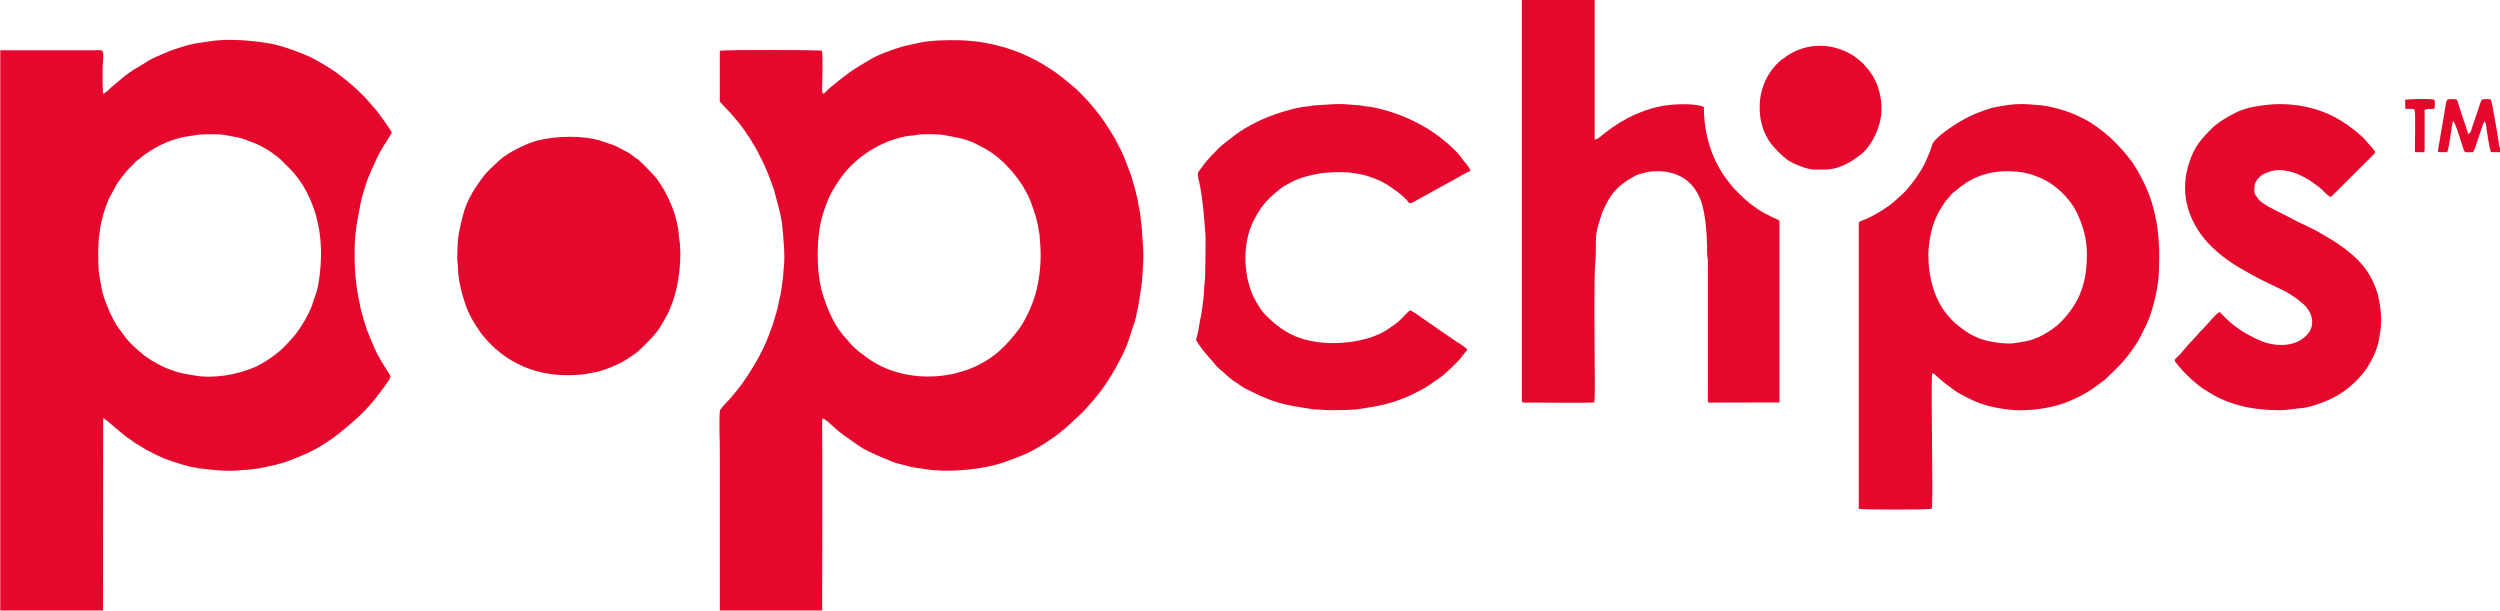
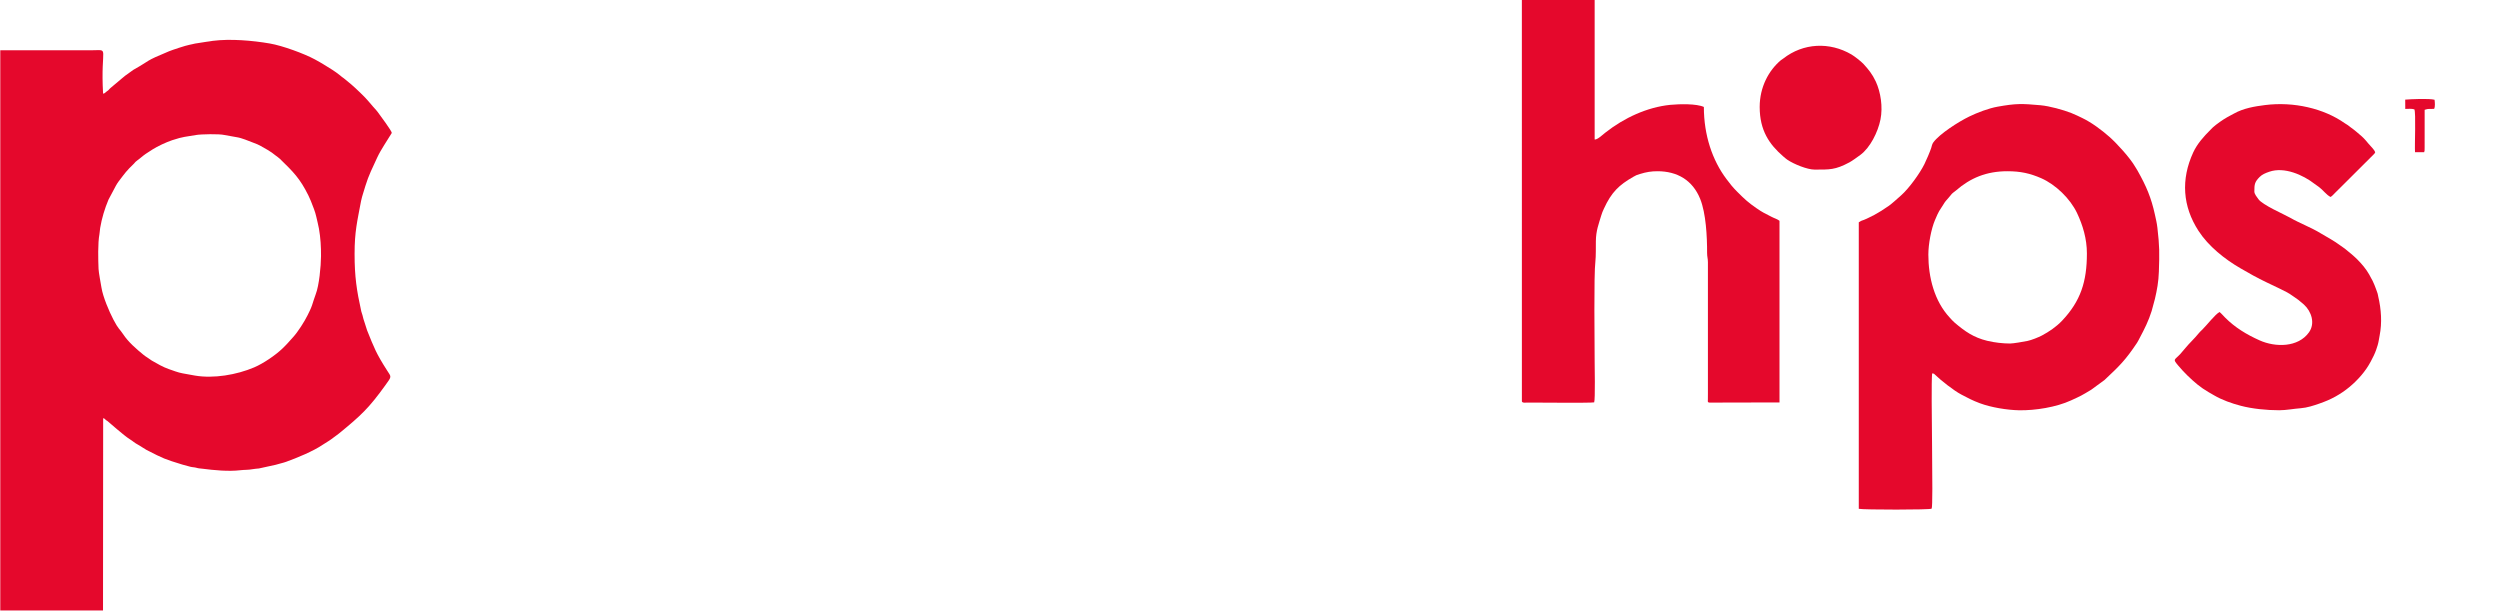
<svg xmlns="http://www.w3.org/2000/svg" width="525.1pt" height="128.3pt" viewBox="0 0 525.1 128.3" version="1.1">
  <defs>
    <clipPath id="clip1">
      <path d="M 0 8 L 83 8 L 83 128.301 L 0 128.301 Z M 0 8 " />
    </clipPath>
    <clipPath id="clip2">
      <path d="M 151 8 L 241 8 L 241 128.301 L 151 128.301 Z M 151 8 " />
    </clipPath>
    <clipPath id="clip3">
-       <path d="M 512 20 L 525.102 20 L 525.102 32 L 512 32 Z M 512 20 " />
-     </clipPath>
+       </clipPath>
  </defs>
  <g id="surface1">
    <g clip-path="url(#clip1)" clip-rule="nonzero">
      <path style=" stroke:none;fill-rule:evenodd;fill:rgb(89.844%,3.137%,17.259%);fill-opacity:1;" d="M 41.16 28.359 C 42.219 28.172 46.059 28.098 47.117 28.352 L 49.652 28.805 C 50.871 28.984 52.199 29.613 53.16 29.957 C 54.566 30.445 55.031 30.848 56.176 31.465 C 56.672 31.734 57.512 32.332 57.953 32.707 C 58.301 32.996 58.465 33.047 58.797 33.367 C 61.605 36.105 63.012 37.477 64.789 41.086 C 64.953 41.418 65.188 41.93 65.289 42.203 C 65.703 43.254 66.223 44.504 66.445 45.57 C 66.617 46.371 66.848 47.215 66.992 48.023 C 67.328 49.918 67.445 51.887 67.426 53.809 C 67.406 55.969 67.039 59.938 66.312 61.809 C 66.039 62.516 65.754 63.496 65.531 64.145 C 65.297 64.84 64.898 65.621 64.594 66.234 C 63.945 67.547 62.57 69.73 61.539 70.84 C 60.602 71.844 60.582 71.984 59.352 73.176 C 57.844 74.633 55.266 76.367 53.371 77.172 C 49.703 78.73 44.867 79.562 40.91 78.879 C 40.078 78.734 39.168 78.555 38.359 78.418 C 37.414 78.262 36.238 77.785 35.438 77.516 C 34.254 77.113 32.965 76.355 31.883 75.738 C 31.621 75.59 31.391 75.371 30.984 75.121 C 30.68 74.93 30.379 74.723 30.105 74.496 C 28.637 73.305 26.93 71.82 25.887 70.227 C 25.117 69.051 24.938 69.277 23.801 67.094 C 22.91 65.391 21.617 62.34 21.312 60.41 C 21.168 59.516 20.73 57.262 20.699 56.484 C 20.621 54.621 20.531 51.039 20.883 49.207 C 20.957 48.816 20.965 48.328 21.039 47.879 C 21.379 45.848 21.988 43.836 22.785 41.938 L 24.352 38.988 C 24.586 38.613 24.656 38.445 24.945 38.07 C 26.348 36.242 26.445 36.004 28.168 34.336 C 28.285 34.219 28.328 34.121 28.5 33.965 C 28.711 33.762 29.059 33.543 29.344 33.305 C 30.477 32.355 30.668 32.273 31.992 31.418 C 33.031 30.742 34.965 29.844 36.172 29.445 C 38.605 28.645 38.98 28.754 41.16 28.359 Z M 0.059 10.559 L 0.059 128.223 L 21.637 128.223 L 21.668 87.84 C 21.973 87.902 21.961 87.965 22.148 88.129 C 22.41 88.371 22.277 88.238 22.551 88.422 C 22.805 88.59 25.992 91.48 27.297 92.277 C 27.988 92.703 28.184 92.98 29.039 93.434 L 30.762 94.496 C 34.445 96.387 34.559 96.422 38.336 97.59 L 39.992 98.039 C 40.438 98.156 40.82 98.129 41.27 98.258 C 41.797 98.41 41.922 98.371 42.48 98.445 C 44.973 98.766 48 99.059 50.461 98.766 C 51.43 98.652 52.137 98.727 53.145 98.535 C 53.574 98.457 53.941 98.441 54.375 98.398 L 57.918 97.621 C 58.625 97.395 59.383 97.254 60.082 97.004 C 62.352 96.191 65.82 94.766 67.832 93.383 C 68.344 93.031 69.141 92.598 69.594 92.242 C 70.148 91.805 70.68 91.473 71.191 91.055 C 75.82 87.273 77.477 85.734 80.973 80.871 C 82.332 78.984 82.223 79.246 81.27 77.758 C 78.988 74.188 78.605 73.105 77.105 69.387 C 76.914 68.91 76.797 68.305 76.598 67.801 C 76.414 67.336 76.258 66.707 76.129 66.18 C 76.043 65.836 75.953 65.715 75.879 65.379 C 74.914 60.988 74.477 58.156 74.477 53.344 C 74.477 48.562 75.039 46.504 75.84 42.203 C 75.922 41.762 76.148 40.957 76.289 40.547 C 76.457 40.051 76.594 39.562 76.75 39.039 C 77.383 36.93 78.312 35.078 79.207 33.137 C 79.672 32.129 80.172 31.336 80.707 30.453 L 82.293 27.922 C 82.324 27.551 79.793 24.152 79.328 23.52 C 79.141 23.262 78.898 23.004 78.684 22.762 C 78.555 22.613 78.449 22.512 78.355 22.395 L 77.391 21.27 C 76.801 20.523 74.648 18.461 73.758 17.711 L 72.227 16.453 C 71.887 16.227 71.719 16.078 71.438 15.844 C 71.012 15.488 70.227 14.926 69.766 14.641 C 68.184 13.672 67.734 13.34 66.113 12.465 C 63.898 11.27 59.344 9.594 56.68 9.137 C 53.02 8.508 48.406 8.109 44.699 8.578 C 44.199 8.645 43.773 8.746 43.352 8.777 L 40.953 9.152 C 40.523 9.238 40.312 9.32 39.812 9.406 C 39.043 9.539 36.188 10.488 35.496 10.773 C 30.23 12.953 31.844 12.52 28.008 14.672 L 26.324 15.879 C 26.043 16.109 25.82 16.301 25.559 16.508 L 23.234 18.465 C 22.824 18.809 22.914 18.879 22.504 19.141 C 22.098 19.402 22.121 19.59 21.652 19.68 C 21.07 9.52 23.145 10.559 19.207 10.559 Z M 0.059 10.559 " />
    </g>
    <g clip-path="url(#clip2)" clip-rule="nonzero">
-       <path style=" stroke:none;fill-rule:evenodd;fill:rgb(89.844%,3.137%,17.259%);fill-opacity:1;" d="M 192.289 28.367 C 193.332 28.094 197.062 28.148 198.234 28.359 C 202.613 29.145 203.719 29.395 207.301 31.457 C 210.184 33.117 213.07 36.262 214.852 39.113 L 215.93 41.043 C 216.703 42.668 217.875 46.09 218.113 48.031 C 218.176 48.543 218.277 48.84 218.352 49.316 C 218.418 49.766 218.387 50.258 218.438 50.727 C 218.84 54.586 218.375 58.602 217.461 61.832 C 216.727 64.414 215.074 67.977 213.387 69.941 L 211.965 71.652 C 211.465 72.211 210.93 72.738 210.477 73.18 C 203.195 80.242 190.172 81.078 182.102 75.117 C 181.094 74.379 180.055 73.617 179.156 72.727 L 178.93 72.488 C 178.832 72.391 178.875 72.441 178.75 72.316 C 178.41 71.969 178.395 71.844 178.062 71.504 C 175.352 68.715 173.859 65.234 172.75 61.602 C 171.383 57.121 171.441 49.711 172.723 45.406 C 173.223 43.73 173.684 42.422 174.395 40.922 C 174.707 40.262 175.113 39.629 175.496 39.004 C 176.215 37.809 177.211 36.477 178.121 35.484 C 181.383 31.922 186.074 29.285 190.914 28.527 C 191.422 28.453 191.738 28.508 192.289 28.367 Z M 151.188 128.223 L 172.684 128.223 C 172.684 115.141 172.77 102.059 172.684 88.98 C 172.676 88.223 172.562 87.504 173.336 88.176 C 173.605 88.41 173.672 88.363 173.945 88.617 C 175.023 89.602 176 90.512 177.211 91.395 L 180.207 93.504 C 180.879 94.012 181.93 94.578 182.715 94.941 C 184.371 95.719 185.836 96.348 187.578 97.035 C 188.559 97.422 189.707 97.594 190.758 97.918 C 191.883 98.266 193 98.289 194.121 98.496 C 198.449 99.281 204.641 98.742 208.594 97.766 C 210.672 97.254 212.578 96.48 214.539 95.719 C 217.246 94.676 221.195 92.121 223.316 90.316 C 223.531 90.133 223.688 90.008 223.887 89.84 L 227.5 86.496 L 229.406 84.336 C 232.012 81.43 233.977 78.121 235.727 74.629 C 237.098 71.898 237.316 70.516 238.164 68.023 C 238.293 67.656 238.293 67.812 238.395 67.328 C 238.457 67.02 238.562 66.766 238.625 66.508 C 238.688 66.258 238.703 65.969 238.766 65.723 C 239.25 63.816 239.328 62.461 239.676 60.594 C 239.852 59.637 240.09 56.254 240.133 54.969 C 240.156 54.328 240.137 53.641 240.137 52.996 C 240.137 51.578 239.973 50.562 239.883 49.273 C 239.832 48.523 239.871 48.008 239.781 47.305 C 239.703 46.719 239.594 46.09 239.547 45.551 C 239.449 44.336 239.125 43.289 238.961 42.062 C 238.891 41.559 238.871 41.648 238.754 41.215 C 238.664 40.867 238.691 40.695 238.578 40.34 C 238.141 38.93 237.844 37.516 237.312 36.129 L 236.059 32.883 C 235.859 32.406 235.688 32.055 235.445 31.52 L 234.043 28.863 C 232.797 26.816 231.508 24.738 229.973 22.938 C 229.398 22.266 228.758 21.43 228.141 20.828 C 227.309 20.016 226.488 19.012 225.578 18.285 C 223.145 16.352 222.891 15.895 219.883 13.996 C 214.023 10.305 207.367 8.434 200.391 8.438 C 198.391 8.438 194.93 8.492 192.977 9.02 L 191.246 9.383 C 190.762 9.469 190.129 9.633 189.66 9.758 C 187.695 10.289 184.199 11.559 182.555 12.629 L 180.66 13.754 C 177.695 15.574 176.773 16.484 174.316 18.441 C 173.414 19.156 172.664 20.672 172.68 18.633 C 172.699 16.301 172.871 12.859 172.652 10.645 C 172.16 10.488 152.555 10.43 151.191 10.652 L 151.188 21.348 C 151.852 22.121 152.531 22.77 153.25 23.527 L 155.168 25.789 C 156.602 27.531 158.723 30.832 159.625 32.836 C 159.781 33.18 159.832 33.219 159.984 33.512 C 160.93 35.379 161.715 37.438 162.418 39.434 C 162.543 39.789 162.574 39.855 162.668 40.223 C 163.297 42.711 164.156 45.316 164.352 47.898 C 164.559 50.609 164.922 53.281 164.641 56.012 C 164.508 57.328 164.484 58.613 164.246 59.801 C 164.141 60.34 164.125 61.043 163.98 61.641 C 163.73 62.703 163.465 63.941 163.238 65.055 C 163.168 65.402 162.898 66.273 162.762 66.66 C 162.566 67.211 162.477 67.695 162.281 68.277 L 161.418 70.559 C 160.355 73.754 156.996 79.312 154.926 81.82 L 153.992 82.977 C 153.699 83.32 153.367 83.727 153.02 84.09 L 152.902 84.207 C 152.422 84.711 151.227 85.848 151.184 86.422 C 151.008 88.918 151.191 92.207 151.191 94.785 C 151.191 105.93 151.191 117.082 151.191 128.223 Z M 151.188 128.223 " />
-     </g>
+       </g>
    <path style=" stroke:none;fill-rule:evenodd;fill:rgb(89.844%,3.137%,17.259%);fill-opacity:1;" d="M 405.031 53.461 C 405.031 51.254 405.637 48.082 406.41 46.254 C 407.305 44.133 407.281 44.395 408.285 42.797 C 408.473 42.504 408.48 42.465 408.719 42.18 C 409.066 41.762 409.379 41.465 409.684 41.055 C 410.125 40.461 410.281 40.492 410.84 40.008 C 413.852 37.387 417.223 35.965 421.621 35.965 C 424.395 35.965 426.395 36.414 428.715 37.422 C 431.77 38.754 434.836 41.742 436.258 44.742 C 437.465 47.297 438.332 50.148 438.332 53.227 C 438.332 59.145 437.031 63.227 433.102 67.379 C 431.906 68.633 430.391 69.672 428.875 70.473 C 428.199 70.832 426.684 71.445 425.855 71.609 C 425.098 71.758 422.898 72.152 422.199 72.152 C 420.703 72.152 418.949 71.957 417.41 71.586 C 414.531 70.891 412.695 69.59 410.559 67.773 C 410.184 67.457 409.887 67.102 409.527 66.715 C 406.285 63.23 405.031 58.254 405.031 53.461 Z M 405.82 78.438 C 406.227 78.457 406.211 78.488 406.398 78.672 C 407.707 79.934 410.367 82.035 411.949 82.867 C 413.305 83.586 414.277 84.105 415.82 84.684 C 418.219 85.582 421.574 86.121 424.055 86.172 C 427.484 86.242 431.887 85.523 434.98 84.109 C 437.109 83.137 437.199 83.09 439.227 81.867 L 442.043 79.805 C 445.246 76.797 446.445 75.621 448.863 72.004 C 449.074 71.684 449.254 71.297 449.438 70.953 C 450.465 69.02 451.277 67.418 451.934 65.32 L 452.625 62.762 C 453.055 60.926 453.383 59.168 453.449 57.055 C 453.582 53.023 453.598 51.805 453.141 47.84 C 453.023 46.82 452.816 45.984 452.621 45.09 C 451.844 41.512 450.809 39.105 448.973 35.844 L 448.492 35.059 C 447.414 33.172 444.617 30.113 443.074 28.754 C 441.434 27.312 439.328 25.727 437.305 24.762 C 436.543 24.398 435.957 24.098 435.07 23.746 C 433.367 23.074 430.492 22.277 428.59 22.105 C 424.617 21.742 423.387 21.73 419.586 22.406 C 417.703 22.742 415.324 23.648 413.637 24.469 C 411.277 25.613 407.375 28.137 406.078 29.906 C 405.793 30.297 405.766 30.676 405.629 31.086 C 405.34 31.961 404.578 33.715 404.188 34.504 C 403.227 36.43 400.973 39.57 399.305 41.039 C 398.551 41.707 397.328 42.828 396.684 43.262 C 395.285 44.215 395.09 44.348 393.688 45.137 C 393.375 45.316 393.027 45.453 392.605 45.68 C 392.262 45.863 391.957 45.992 391.488 46.188 C 391.273 46.277 391.094 46.309 390.895 46.406 L 390.418 46.691 L 390.418 106.871 C 391.297 107.09 405.48 107.105 405.719 106.84 C 406.141 106.371 405.512 81.965 405.82 78.438 Z M 405.82 78.438 " />
    <path style=" stroke:none;fill-rule:evenodd;fill:rgb(89.844%,3.137%,17.259%);fill-opacity:1;" d="M 334.941 -0.059 L 319.652 -0.059 L 319.656 84.309 C 319.758 84.695 320.488 84.555 320.988 84.555 C 323.105 84.551 334.055 84.668 334.84 84.512 C 335.086 83.961 334.941 76.48 334.941 75.98 C 334.941 72.191 334.742 57.82 335.102 54.828 C 335.211 53.887 335.188 51.711 335.195 50.668 C 335.219 48.41 335.805 47.035 336.301 45.332 C 336.465 44.754 336.66 44.316 336.887 43.828 C 338.473 40.348 340.09 38.848 343.012 37.168 C 343.703 36.773 343.652 36.801 344.469 36.543 C 345.793 36.129 346.844 35.965 348.148 35.965 C 352.25 35.965 355.52 37.816 357.117 41.805 C 358.32 44.812 358.57 49.676 358.559 53.109 C 358.555 53.926 358.734 54.305 358.73 55.086 L 358.73 82.715 C 358.73 83.102 358.727 83.492 358.723 83.883 C 358.719 84.387 358.621 84.496 359.051 84.562 L 373.766 84.527 L 373.766 46.379 C 373.336 46.02 372.648 45.836 372.086 45.535 C 370.559 44.727 370.348 44.715 368.914 43.719 C 367.211 42.543 366.496 41.887 364.906 40.297 C 363.922 39.312 363.406 38.648 362.617 37.598 C 359.684 33.695 357.879 28.434 357.879 22.465 C 356.355 21.754 352.746 21.836 350.816 22.023 C 345.949 22.512 341.113 24.777 337.25 27.809 C 336.406 28.473 335.52 29.348 334.941 29.305 Z M 334.941 -0.059 " />
-     <path style=" stroke:none;fill-rule:evenodd;fill:rgb(89.844%,3.137%,17.259%);fill-opacity:1;" d="M 96.078 54.852 C 96.223 55.754 96.164 56.777 96.281 57.758 C 96.648 60.785 97.812 64.906 99.41 67.512 L 99.996 68.434 C 100.676 69.398 100.609 69.492 101.531 70.609 C 106.266 76.336 112.832 79.137 120.543 78.777 C 121.309 78.742 122.711 78.652 123.387 78.484 C 124.168 78.289 125.121 78.227 125.887 77.984 C 128.137 77.27 128.156 77.234 130.234 76.277 C 131.188 75.84 132.574 74.852 133.5 74.211 C 134.414 73.57 136.773 71.129 137.637 70.098 C 138.633 68.91 139.262 67.688 139.98 66.406 C 140.176 66.055 140.336 65.758 140.48 65.398 C 140.871 64.43 140.953 64.379 141.348 63.242 C 142.629 59.543 143.328 53.992 142.613 49.734 C 142.539 49.297 142.559 48.855 142.484 48.348 C 142.02 45.238 140.961 42.629 139.508 39.938 L 138.66 38.582 C 138.398 38.129 137.723 37.227 137.375 36.848 L 135.496 34.895 C 135.016 34.441 134.34 33.691 133.73 33.312 L 133.523 33.176 C 132.781 32.641 132.629 32.441 131.734 31.93 L 129.215 30.617 C 129.109 30.578 129.039 30.547 128.969 30.516 L 126.453 29.66 C 122.551 28.371 117.027 28.52 112.957 29.496 C 110.754 30.023 106.562 32.105 104.977 33.602 C 103.582 34.918 102.461 35.793 101.262 37.422 C 98.109 41.707 97.422 43.688 96.355 49.113 C 96.184 49.984 95.934 53.98 96.078 54.852 Z M 96.078 54.852 " />
-     <path style=" stroke:none;fill-rule:evenodd;fill:rgb(89.844%,3.137%,17.259%);fill-opacity:1;" d="M 296.004 42.672 C 296.789 42.668 297.184 42.234 297.832 41.898 L 305.684 37.578 C 306.668 36.988 307.875 36.32 308.863 35.879 C 308.707 35.305 308.449 35.105 308.086 34.551 C 307.766 34.078 307.488 33.906 307.199 33.465 C 305.871 31.43 302.277 28.488 299.973 27.113 L 298.734 26.379 C 296.055 24.891 293.492 23.836 290.48 23.027 C 289.52 22.773 288.133 22.422 287.211 22.371 C 286.57 22.34 286.082 22.156 285.477 22.117 C 284.859 22.086 284.363 22.055 283.73 21.988 C 280.781 21.676 279.086 22.008 276.305 22.113 C 275.562 22.141 275.191 22.324 274.562 22.363 C 272.41 22.508 268.953 23.559 266.922 24.34 C 264.234 25.371 261.684 26.684 259.363 28.387 L 257.145 30.117 C 256.461 30.629 255.77 31.332 255.156 31.965 C 254.168 32.984 253.23 33.973 252.426 35.152 C 252.16 35.539 251.836 35.844 251.664 36.246 C 251.5 36.629 251.699 37.516 251.801 37.902 C 252.328 39.965 252.863 44.465 252.965 46.492 C 253.02 47.598 253.211 48.977 253.219 50.09 C 253.238 52.648 253.164 55.309 253.129 57.754 C 253.113 59.07 252.883 60.191 252.879 61.469 C 252.879 62.109 252.387 65.945 252.207 66.617 C 251.797 68.152 251.805 69.84 251.18 71.34 C 251.617 72.105 251.848 72.457 252.297 73.055 C 253.359 74.477 254.398 75.504 255.359 76.723 C 255.777 77.258 256.246 77.535 256.754 78.004 C 257.695 78.871 258.652 79.777 259.773 80.441 C 260.07 80.617 260.195 80.73 260.531 80.965 C 261.035 81.32 261.586 81.629 262.223 81.941 C 263.871 82.754 265.176 83.395 266.953 84.047 C 270.023 85.176 272.621 85.434 275.84 85.973 L 279.551 86.168 C 280.535 86.168 284.172 86.098 285.008 85.98 L 288.23 85.469 C 290.238 85.148 292.188 84.629 294.109 83.918 C 295.898 83.258 297.52 82.438 299.152 81.535 C 299.512 81.34 299.672 81.211 299.938 81.051 L 302.074 79.59 C 303.258 78.844 306.391 75.891 307.137 74.785 C 307.441 74.34 307.797 74.031 308.184 73.465 C 307.754 72.723 305.941 71.859 305.234 71.305 L 299.199 67.129 C 298.648 66.746 296.621 65.254 296.148 65.188 C 295.523 65.652 294.836 66.465 294.277 67.027 C 293.941 67.367 293.695 67.566 293.301 67.902 L 291.102 69.422 C 290.746 69.637 290.277 69.871 289.891 70.078 C 289.68 70.184 289.457 70.254 289.234 70.352 C 288.551 70.645 287.969 70.887 287.281 71.082 C 282.91 72.301 277.578 72.508 273.117 71.02 C 270.18 70.039 267.883 68.266 265.758 66.094 C 265.031 65.355 264.523 64.523 263.961 63.594 C 261.055 58.773 260.77 51.258 263.336 46.293 C 265.043 42.984 266.277 41.758 269.223 39.418 C 269.555 39.156 269.977 38.965 270.387 38.719 C 272.523 37.445 274.805 36.852 277.262 36.418 C 278.758 36.156 282.648 36.031 284.145 36.332 C 285.195 36.535 286.141 36.617 287.129 36.938 C 290.062 37.887 291.262 38.605 293.719 40.445 C 294.5 41.031 295.562 42.027 296.004 42.672 Z M 296.004 42.672 " />
    <path style=" stroke:none;fill-rule:evenodd;fill:rgb(89.844%,3.137%,17.259%);fill-opacity:1;" d="M 489.5 41.371 C 489.875 41.184 490.172 40.766 490.48 40.488 C 490.547 40.43 490.66 40.316 490.766 40.203 L 491.941 39.039 C 492.391 38.59 492.664 38.332 493.102 37.883 L 498.621 32.379 C 498.637 32.355 498.66 32.332 498.676 32.312 C 498.82 32.133 498.738 32.305 498.887 31.98 C 498.633 31.32 497.949 30.762 497.527 30.238 C 497.125 29.734 496.48 28.992 496.027 28.605 C 495.262 27.949 494.566 27.328 493.723 26.738 C 493.496 26.574 493.336 26.414 493.129 26.281 C 492.84 26.105 492.793 26.09 492.492 25.879 C 488.051 22.754 481.746 21.316 475.766 22.066 C 473.539 22.344 471.188 22.746 469.207 23.863 C 468.801 24.094 468.355 24.305 467.855 24.59 C 466.945 25.098 465.566 26.062 464.793 26.754 C 464.602 26.922 464.461 27.09 464.273 27.277 C 462.879 28.668 461.504 30.195 460.66 32.023 C 458.047 37.703 458.441 43.34 461.766 48.48 C 463.855 51.715 467.297 54.453 470.602 56.359 C 471.562 56.914 472.293 57.336 473.266 57.871 C 475.109 58.891 476.969 59.719 478.863 60.641 C 479.711 61.051 480.781 61.566 481.535 62.141 C 481.934 62.445 482.414 62.715 482.766 63.004 L 483.902 63.957 C 485.52 65.426 486.316 67.93 484.977 69.805 C 482.703 73.004 477.926 72.973 474.621 71.496 C 471.855 70.258 469.461 68.809 467.352 66.695 C 467.055 66.398 466.496 65.754 466.191 65.535 C 465.25 66.047 463.566 68.254 462.574 69.23 C 462.363 69.441 462.117 69.645 461.938 69.867 C 460.824 71.234 459.875 72.055 459.07 73.043 L 457.949 74.355 C 456.664 75.73 456.312 75.348 457.562 76.84 C 458.766 78.266 460.094 79.562 461.543 80.754 C 462.27 81.344 463.004 81.852 463.875 82.359 C 464.34 82.629 464.648 82.801 465.055 83.039 C 466.715 84.016 468.75 84.73 470.641 85.227 C 473.059 85.867 476.086 86.168 478.727 86.168 C 480.211 86.168 481.848 85.84 483.254 85.742 C 484.539 85.652 486.027 85.168 487.164 84.766 C 488.414 84.328 489.406 83.914 490.555 83.281 C 492.648 82.121 494.426 80.629 495.969 78.832 C 496.715 77.957 497.402 76.977 497.949 75.941 C 498.387 75.109 498.82 74.293 499.117 73.391 C 499.23 73.039 499.309 72.836 499.402 72.512 C 499.602 71.867 499.688 71.137 499.816 70.492 C 500.352 67.789 500.152 64.938 499.52 62.266 C 499.461 62.008 499.453 61.832 499.375 61.598 C 498.977 60.453 498.539 59.215 497.906 58.184 C 497.762 57.953 497.758 57.883 497.625 57.656 C 496.949 56.469 496.07 55.434 495.117 54.48 C 494.383 53.746 493.371 52.918 492.504 52.223 C 492.137 51.926 491.93 51.859 491.543 51.547 C 491.195 51.27 490.977 51.188 490.586 50.879 L 489.586 50.258 C 488.98 49.898 488.094 49.402 487.465 49.02 C 485.387 47.742 483.094 46.926 481.004 45.723 C 479.82 45.043 475.156 43.031 474.348 41.82 C 474.074 41.414 473.504 40.789 473.504 40.223 C 473.504 38.711 473.562 38.227 474.621 37.164 C 475.148 36.637 475.793 36.367 476.66 36.066 C 479.809 34.98 483.754 36.754 486.145 38.613 L 487.09 39.289 C 487.953 39.926 488.586 40.887 489.5 41.371 Z M 489.5 41.371 " />
    <path style=" stroke:none;fill-rule:evenodd;fill:rgb(89.844%,3.137%,17.259%);fill-opacity:1;" d="M 369.605 22.465 C 369.605 27.391 371.621 30.316 374.551 32.852 C 374.848 33.105 375.109 33.34 375.387 33.531 C 376.762 34.477 379.613 35.621 381.113 35.621 C 384.266 35.621 385.449 35.715 388.453 34.102 C 389.039 33.789 390.121 32.996 390.73 32.551 C 392.785 31.059 394.445 27.754 394.977 25.09 C 395.5 22.473 395.023 19.355 393.992 17.129 C 393.25 15.531 392.426 14.555 391.41 13.441 C 390.93 12.914 389.512 11.809 388.879 11.441 C 384.293 8.766 378.766 9.004 374.547 12.305 C 374.398 12.422 374.219 12.508 374.07 12.633 C 371.492 14.797 369.605 18.297 369.605 22.465 Z M 369.605 22.465 " />
    <g clip-path="url(#clip3)" clip-rule="nonzero">
      <path style=" stroke:none;fill-rule:evenodd;fill:rgb(89.844%,3.137%,17.259%);fill-opacity:1;" d="M 525.152 31.969 L 525.152 30.863 C 524.809 30.711 525.031 30.953 524.898 30.59 C 524.887 29.676 524.621 29.039 524.555 28.156 C 524.512 27.59 523.27 20.961 523.219 20.922 C 522.824 20.773 521.73 20.754 521.324 20.93 C 521.066 21.105 520.836 22.129 520.625 22.695 L 519.324 26.52 C 519.082 27.195 519.035 27.914 518.43 28.129 C 517.777 25.965 516.773 23.379 516.289 21.57 C 516.148 21.047 516.117 20.859 515.531 20.836 C 513.555 20.738 513.941 20.77 513.449 23.527 L 512.5 29.086 C 512.391 30.012 512.086 31.016 512.082 31.941 L 514.023 31.973 C 514.395 31.145 514.949 26.406 515.215 25.395 C 515.832 25.789 517.012 30.234 517.496 31.512 C 517.73 32.133 517.953 31.98 519.461 31.965 C 519.766 31.387 520.141 30.309 520.359 29.629 C 520.609 28.855 521.609 25.727 521.789 25.512 C 522.223 25.797 522.141 26.176 522.262 26.988 C 522.422 28.07 522.871 31.156 523.199 31.957 Z M 525.152 31.969 " />
    </g>
    <path style=" stroke:none;fill-rule:evenodd;fill:rgb(89.844%,3.137%,17.259%);fill-opacity:1;" d="M 505.191 20.926 L 505.203 22.879 C 505.844 22.879 506.551 22.785 507.117 22.969 C 507.461 23.672 507.152 30.441 507.25 31.969 L 509.176 31.965 C 509.262 31.43 509.277 32.047 509.27 30.938 L 509.273 23.062 C 510.105 22.77 510.398 22.93 511.273 22.859 C 511.508 22.344 511.422 21.527 511.352 20.949 C 510.191 20.652 506.395 20.824 505.191 20.926 Z M 505.191 20.926 " />
  </g>
</svg>